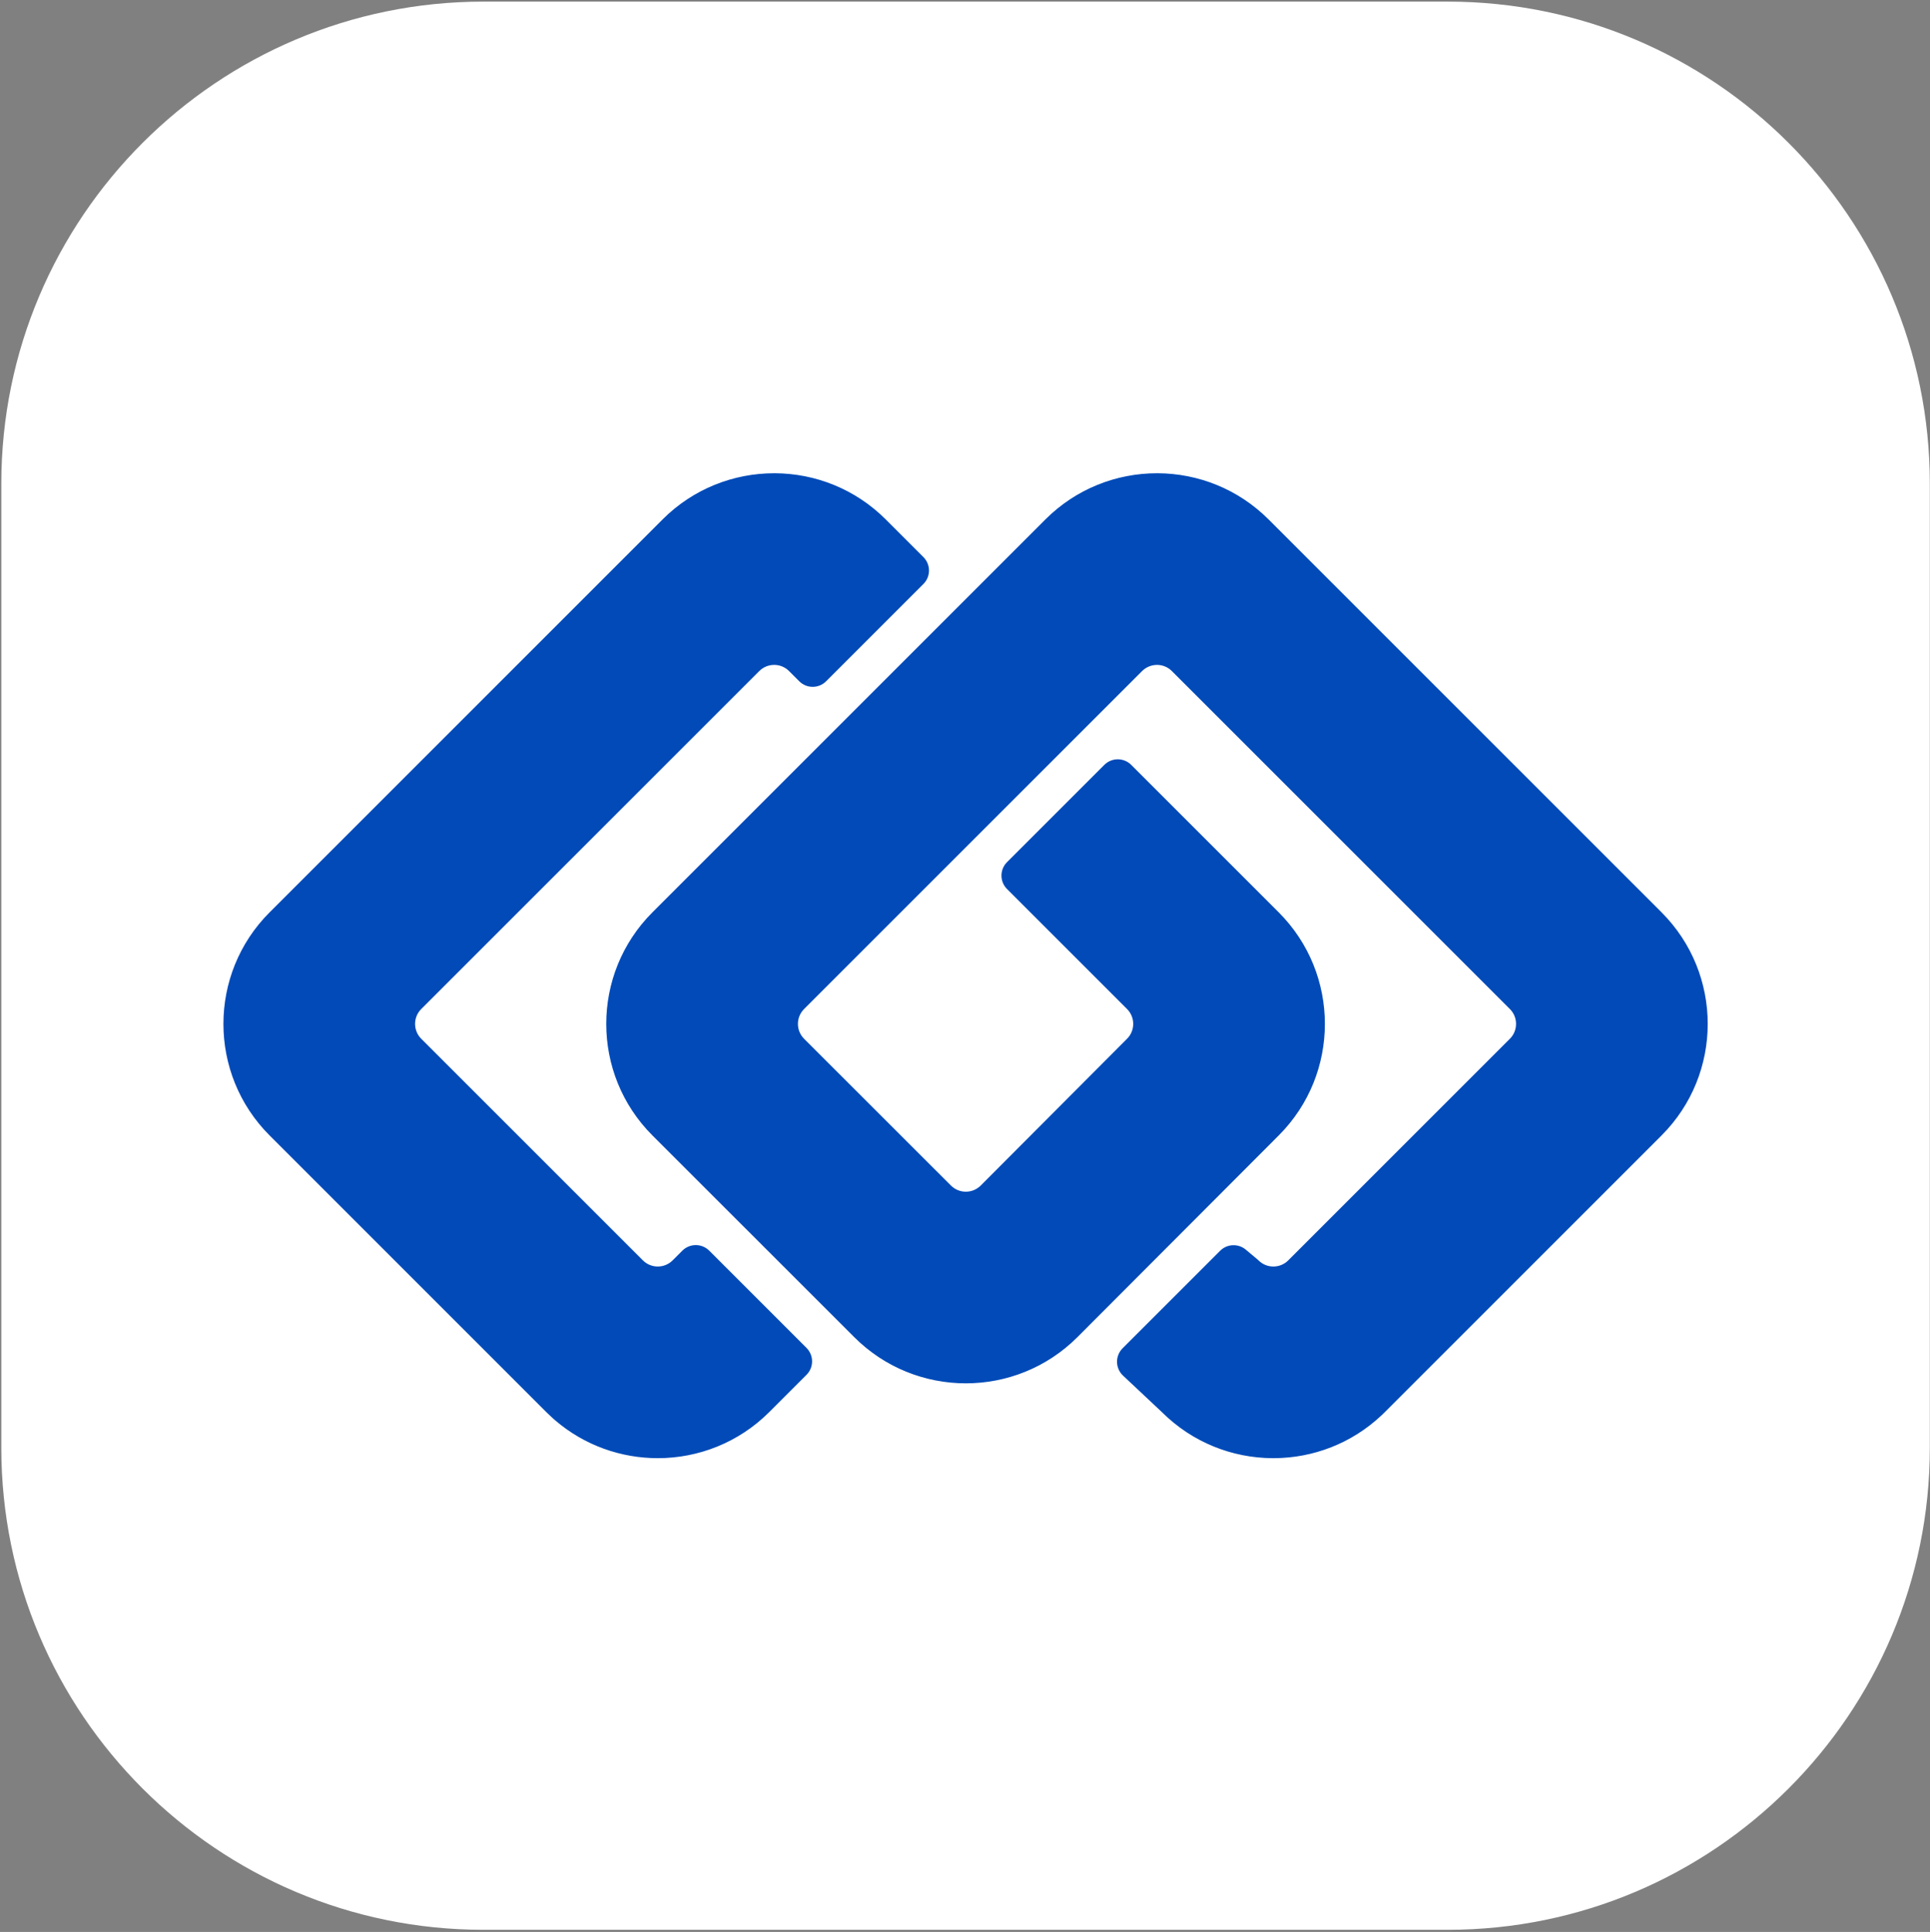
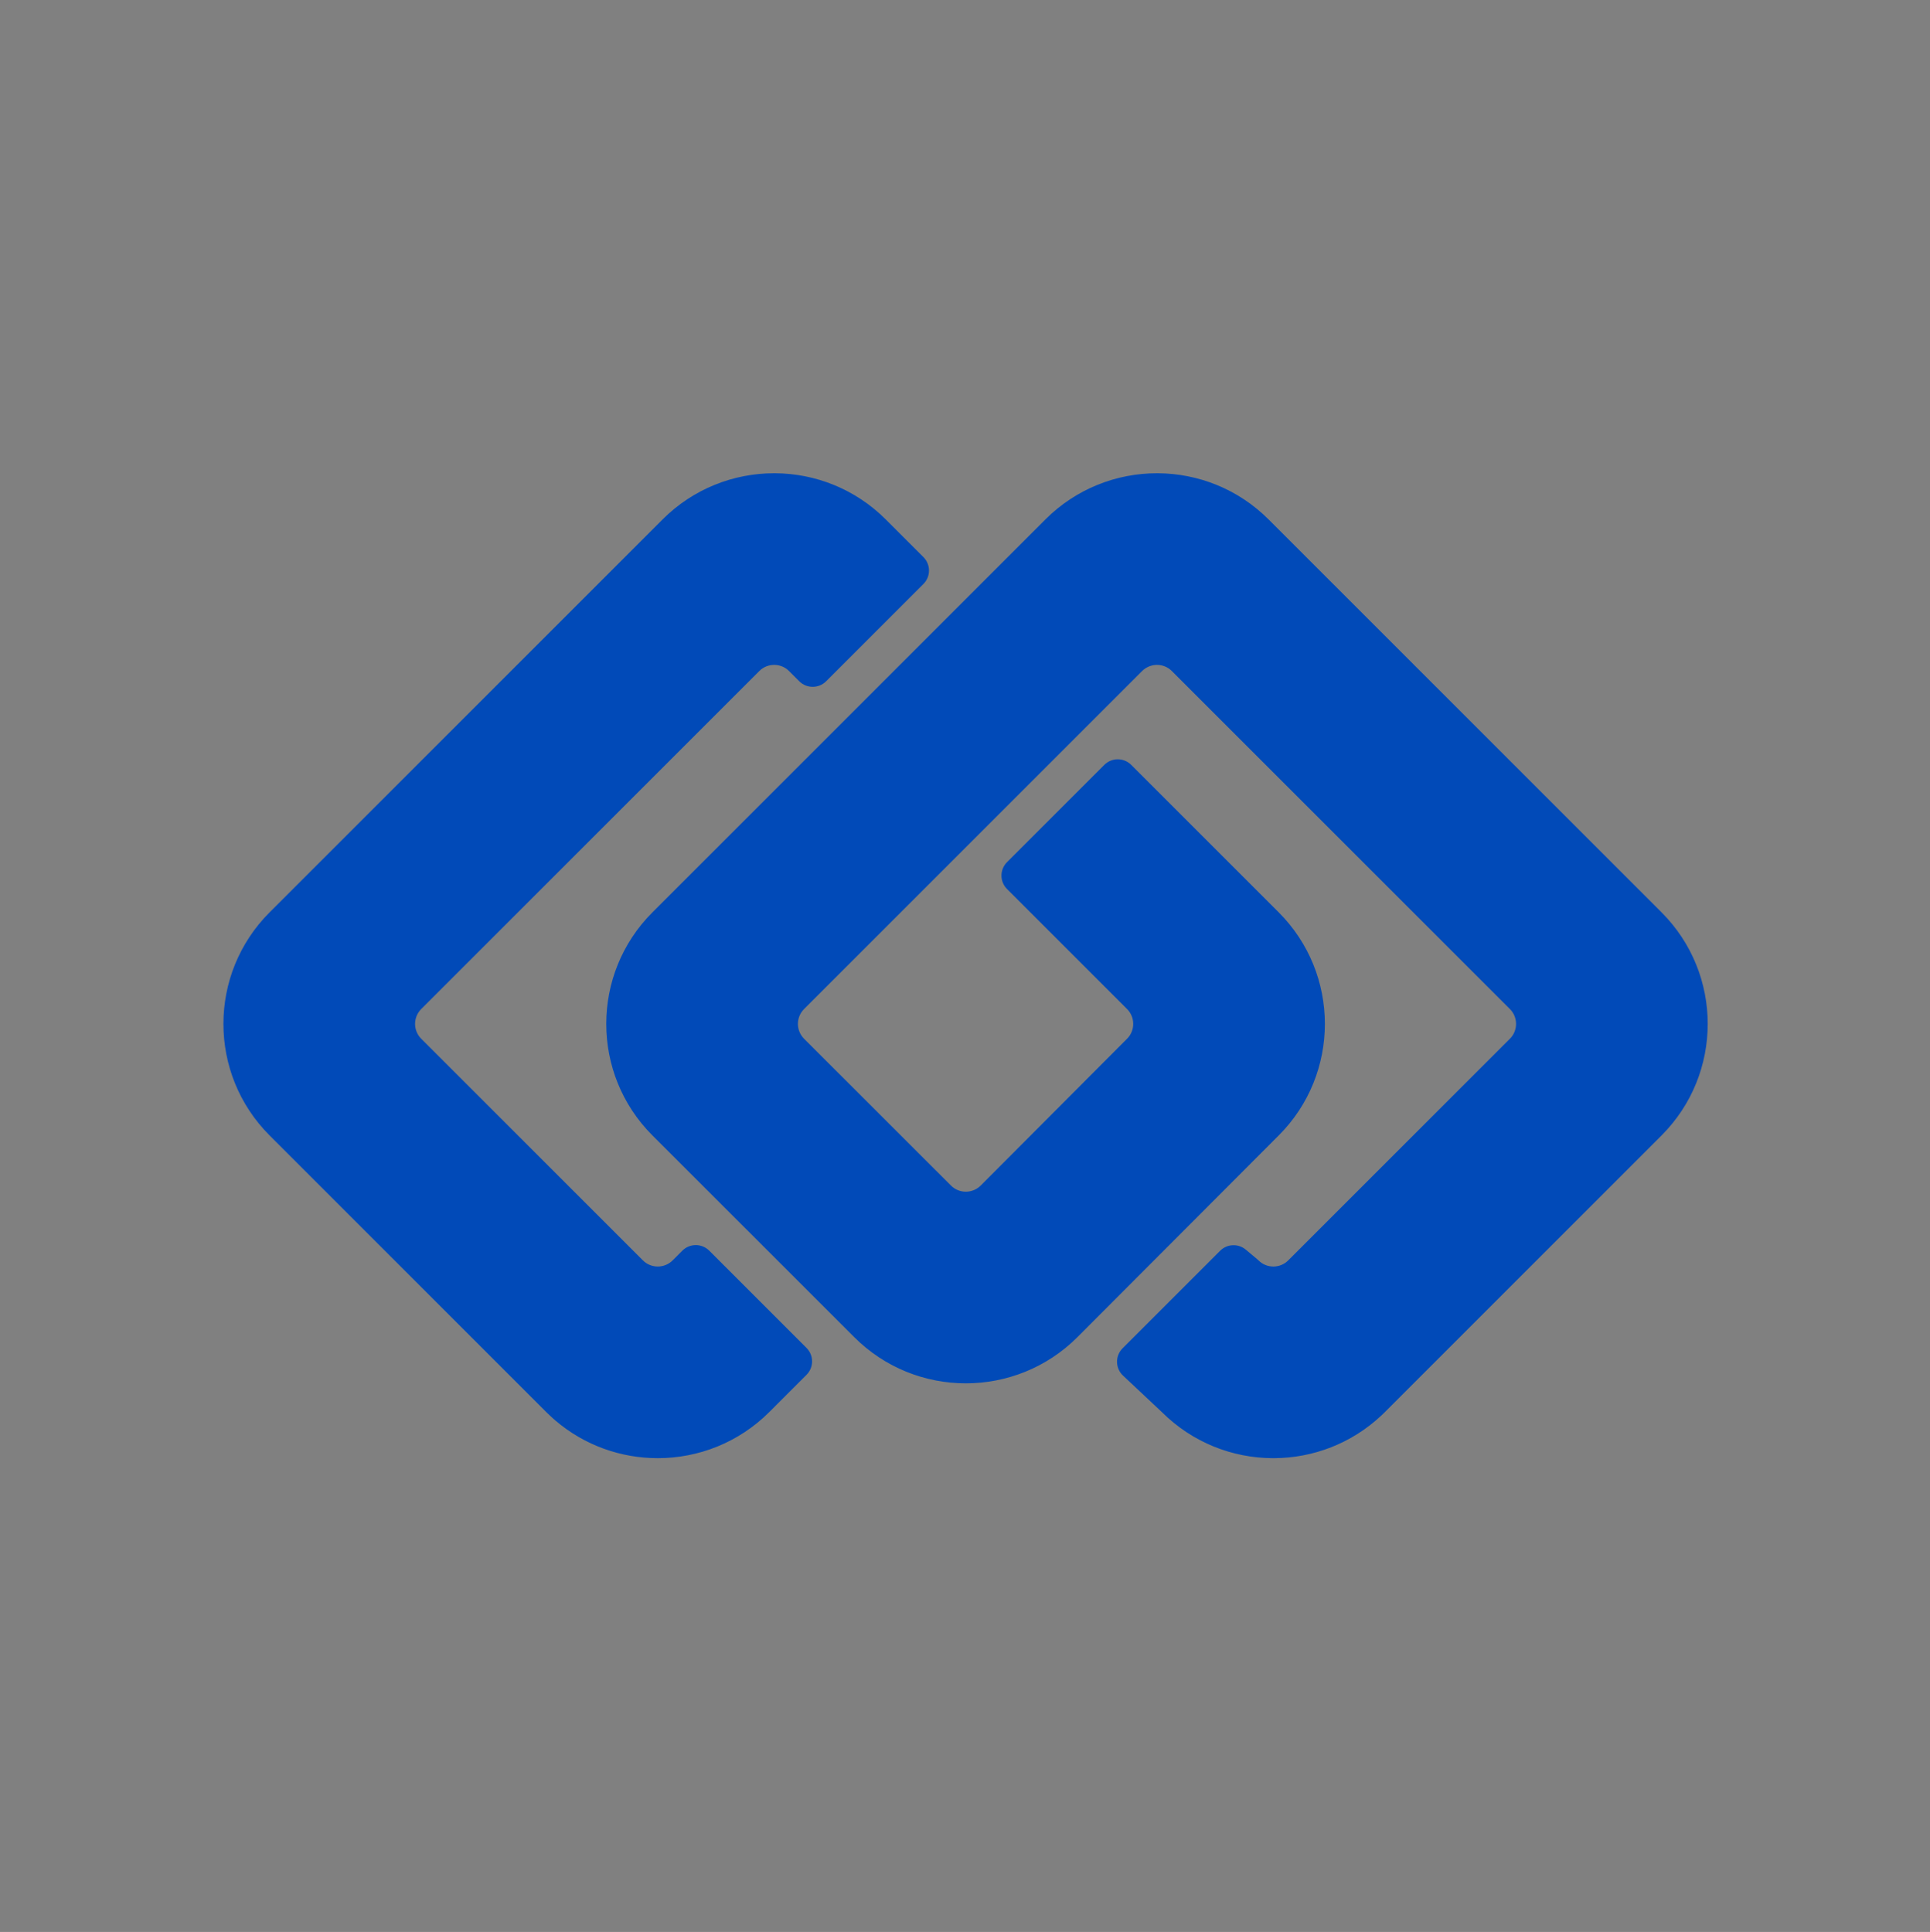
<svg xmlns="http://www.w3.org/2000/svg" width="100%" height="100%" viewBox="0 0 855 856" version="1.1" xml:space="preserve" style="fill-rule:evenodd;clip-rule:evenodd;stroke-linejoin:round;stroke-miterlimit:2;">
  <rect x="0" y="0" width="855" height="856" fill="#808080" stroke="none" />
  <g id="favicon_rounded_light">
-     <path d="M854.924,214.3c-0,-117.881 -95.705,-213.586 -213.586,-213.586l-427.171,0c-117.881,0 -213.585,95.705 -213.585,213.586l-0,427.171c-0,117.881 95.704,213.585 213.585,213.585l427.171,0c117.881,0 213.586,-95.704 213.586,-213.585l-0,-427.171Z" style="fill:#fff;" />
    <path id="symbol" d="M564.112,646.083l0.418,-0.001c17.101,-0.101 34.175,-6.434 47.504,-18.996c0.383,-0.352 0.76,-0.714 1.131,-1.086l122.9,-122.9c27.283,-27.284 27.283,-71.586 -0,-98.87c-0,0 -174.079,-174.078 -174.079,-174.078c-13.535,-13.536 -31.259,-20.358 -49.015,-20.463l-0.419,-0.001c-17.897,-0 -35.793,6.822 -49.435,20.464c0,-0 -174.078,174.078 -174.078,174.078c-27.284,27.284 -27.284,71.586 -0,98.87l89.396,89.362c27.283,27.283 71.585,27.284 98.868,0l89.171,-89.369c27.277,-27.277 27.277,-71.579 -0.007,-98.863c0,0 -65.333,-65.333 -65.333,-65.333c-3.289,-3.289 -8.623,-3.289 -11.912,0c-0,0 -43.097,43.097 -43.097,43.097c-3.29,3.29 -3.29,8.623 -0,11.913c-0,-0 53.171,53.171 53.171,53.171c3.636,3.635 3.636,9.539 0,13.174l-64.841,65.04c-3.636,3.634 -9.538,3.633 -13.173,-0.002l-65.072,-65.038c-3.636,-3.635 -3.636,-9.539 -0,-13.174c-0,-0 149.754,-149.755 149.754,-149.755c1.817,-1.817 4.202,-2.725 6.585,-2.725c0,-0 0.185,0.001 0.185,0.001c2.288,0.028 4.619,0.938 6.405,2.724c-0,-0 149.755,149.755 149.755,149.755c3.635,3.635 3.635,9.539 -0,13.174l-98.195,98.196c-1.789,1.789 -4.127,2.696 -6.474,2.724l-0,0.003l-0.037,-0.001l0,-0.001l0,0.001c-0.025,-0.001 -0.05,-0.001 -0.076,-0.001c-2.384,-0 -4.769,-0.908 -6.587,-2.725c-0.175,-0.176 -0.358,-0.343 -0.548,-0.502c0,0 -5.084,-4.258 -5.084,-4.258c-3.346,-2.803 -8.279,-2.585 -11.365,0.501c0,0 -43.21,43.21 -43.21,43.21c-1.625,1.625 -2.515,3.844 -2.465,6.142c0.051,2.291 1.032,4.461 2.718,6.012c-0,0 17.231,16.19 17.231,16.19c13.52,13.453 31.19,20.234 48.892,20.339l0.418,0.001Zm-221.122,-436.395l-0.036,-0c-17.896,-0 -35.792,6.822 -49.435,20.464c0,-0 -174.078,174.078 -174.078,174.078c-27.284,27.284 -27.284,71.586 0,98.87c0,-0 122.533,122.532 122.533,122.532l0.023,0.023l-0.007,-0.003l0.007,0.003l0.006,0.006l-0.007,-0.003c0,0 2.955,2.845 4.007,3.702c13.013,11.138 29.199,16.722 45.388,16.722c17.899,-0 35.795,-6.823 49.437,-20.465l16.464,-16.468c3.288,-3.289 3.288,-8.622 -0.001,-11.911c-0,0 -43.098,-43.098 -43.098,-43.098c-1.58,-1.58 -3.723,-2.467 -5.957,-2.467c-2.234,0 -4.377,0.888 -5.957,2.468l-4.302,4.306c-1.817,1.816 -4.202,2.724 -6.586,2.724c-2.383,-0 -4.768,-0.908 -6.585,-2.725c0,0 -98.194,-98.194 -98.194,-98.194c-3.636,-3.635 -3.636,-9.539 0,-13.174c0,-0 149.755,-149.755 149.755,-149.755c1.818,-1.818 4.203,-2.725 6.587,-2.725c0,-0 0.182,0.001 0.182,0.001c2.288,0.028 4.62,0.938 6.405,2.724c0,-0 4.528,4.527 4.528,4.527c3.289,3.29 8.622,3.29 11.912,0c-0,0 43.097,-43.097 43.097,-43.097c3.289,-3.289 3.289,-8.622 -0,-11.912c-0,0 -16.689,-16.689 -16.689,-16.689c-13.536,-13.536 -31.26,-20.358 -49.016,-20.463l-0.383,-0.001Zm218.545,433.865c0.029,2.024 2.089,2.443 2.505,2.507l-0.098,-0.017c-0.581,-0.109 -2.441,-0.611 -2.407,-2.588l-0,0.098Z" style="fill:#014ab8;" />
  </g>
</svg>